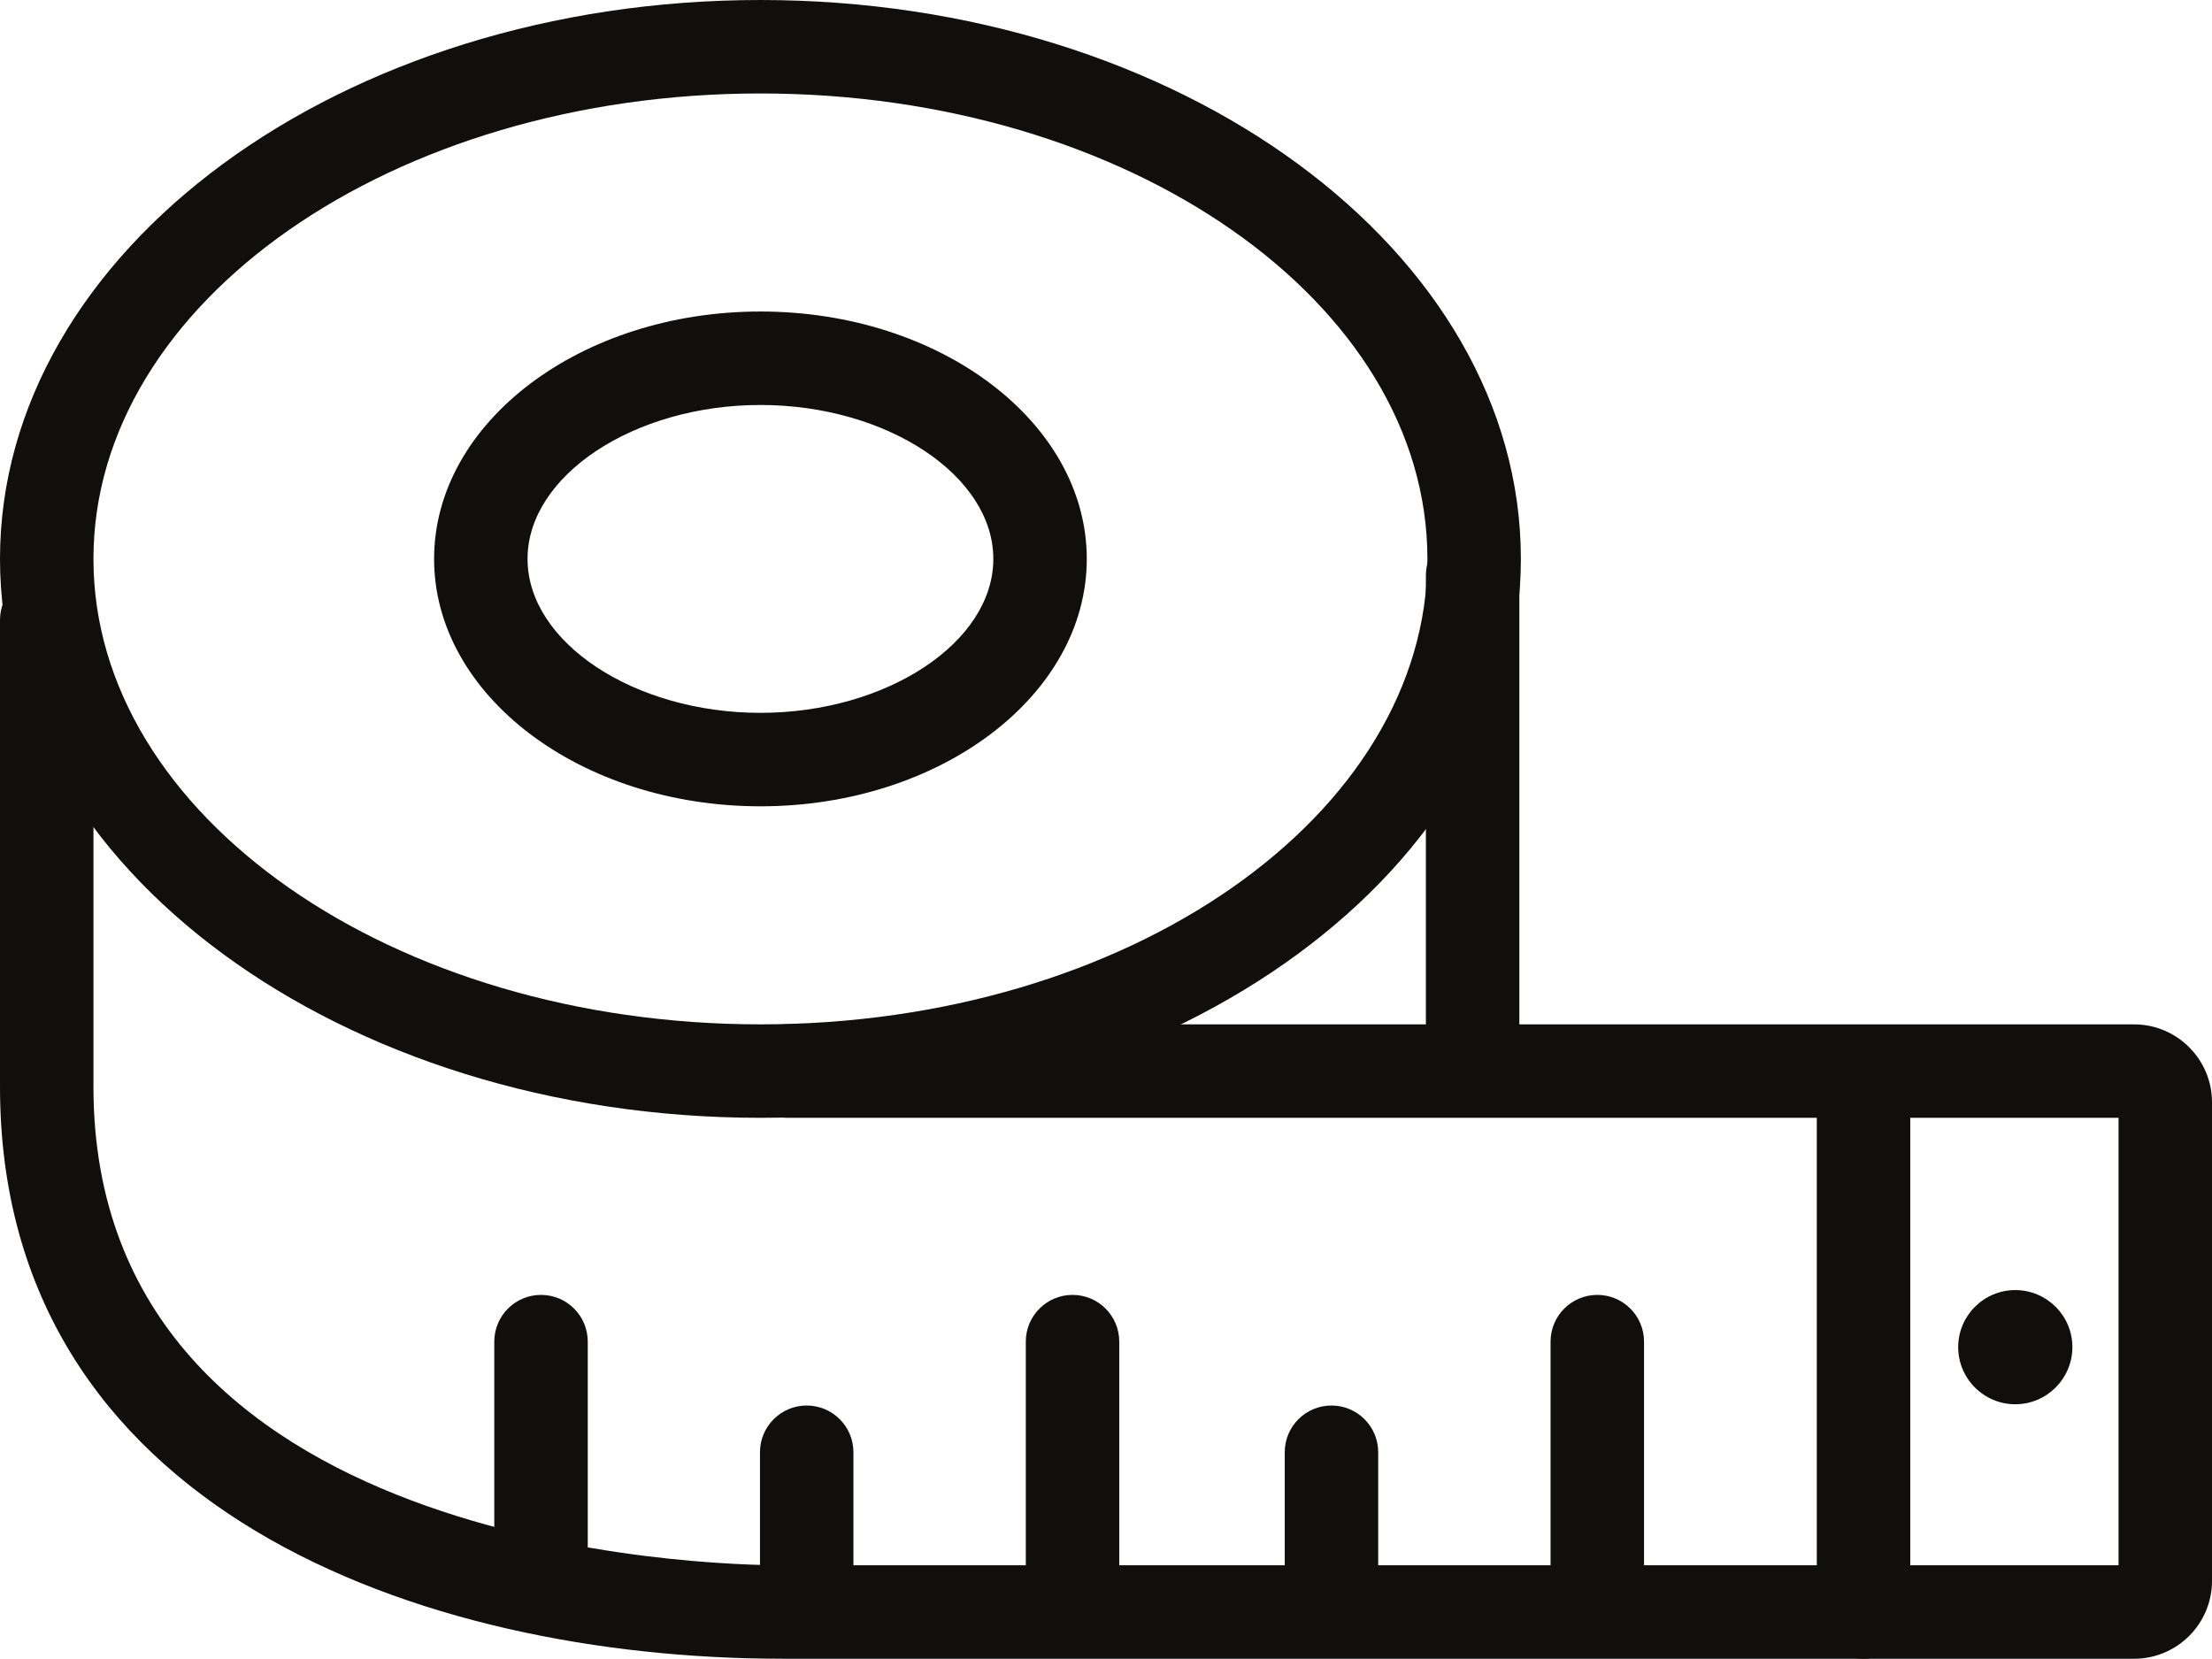
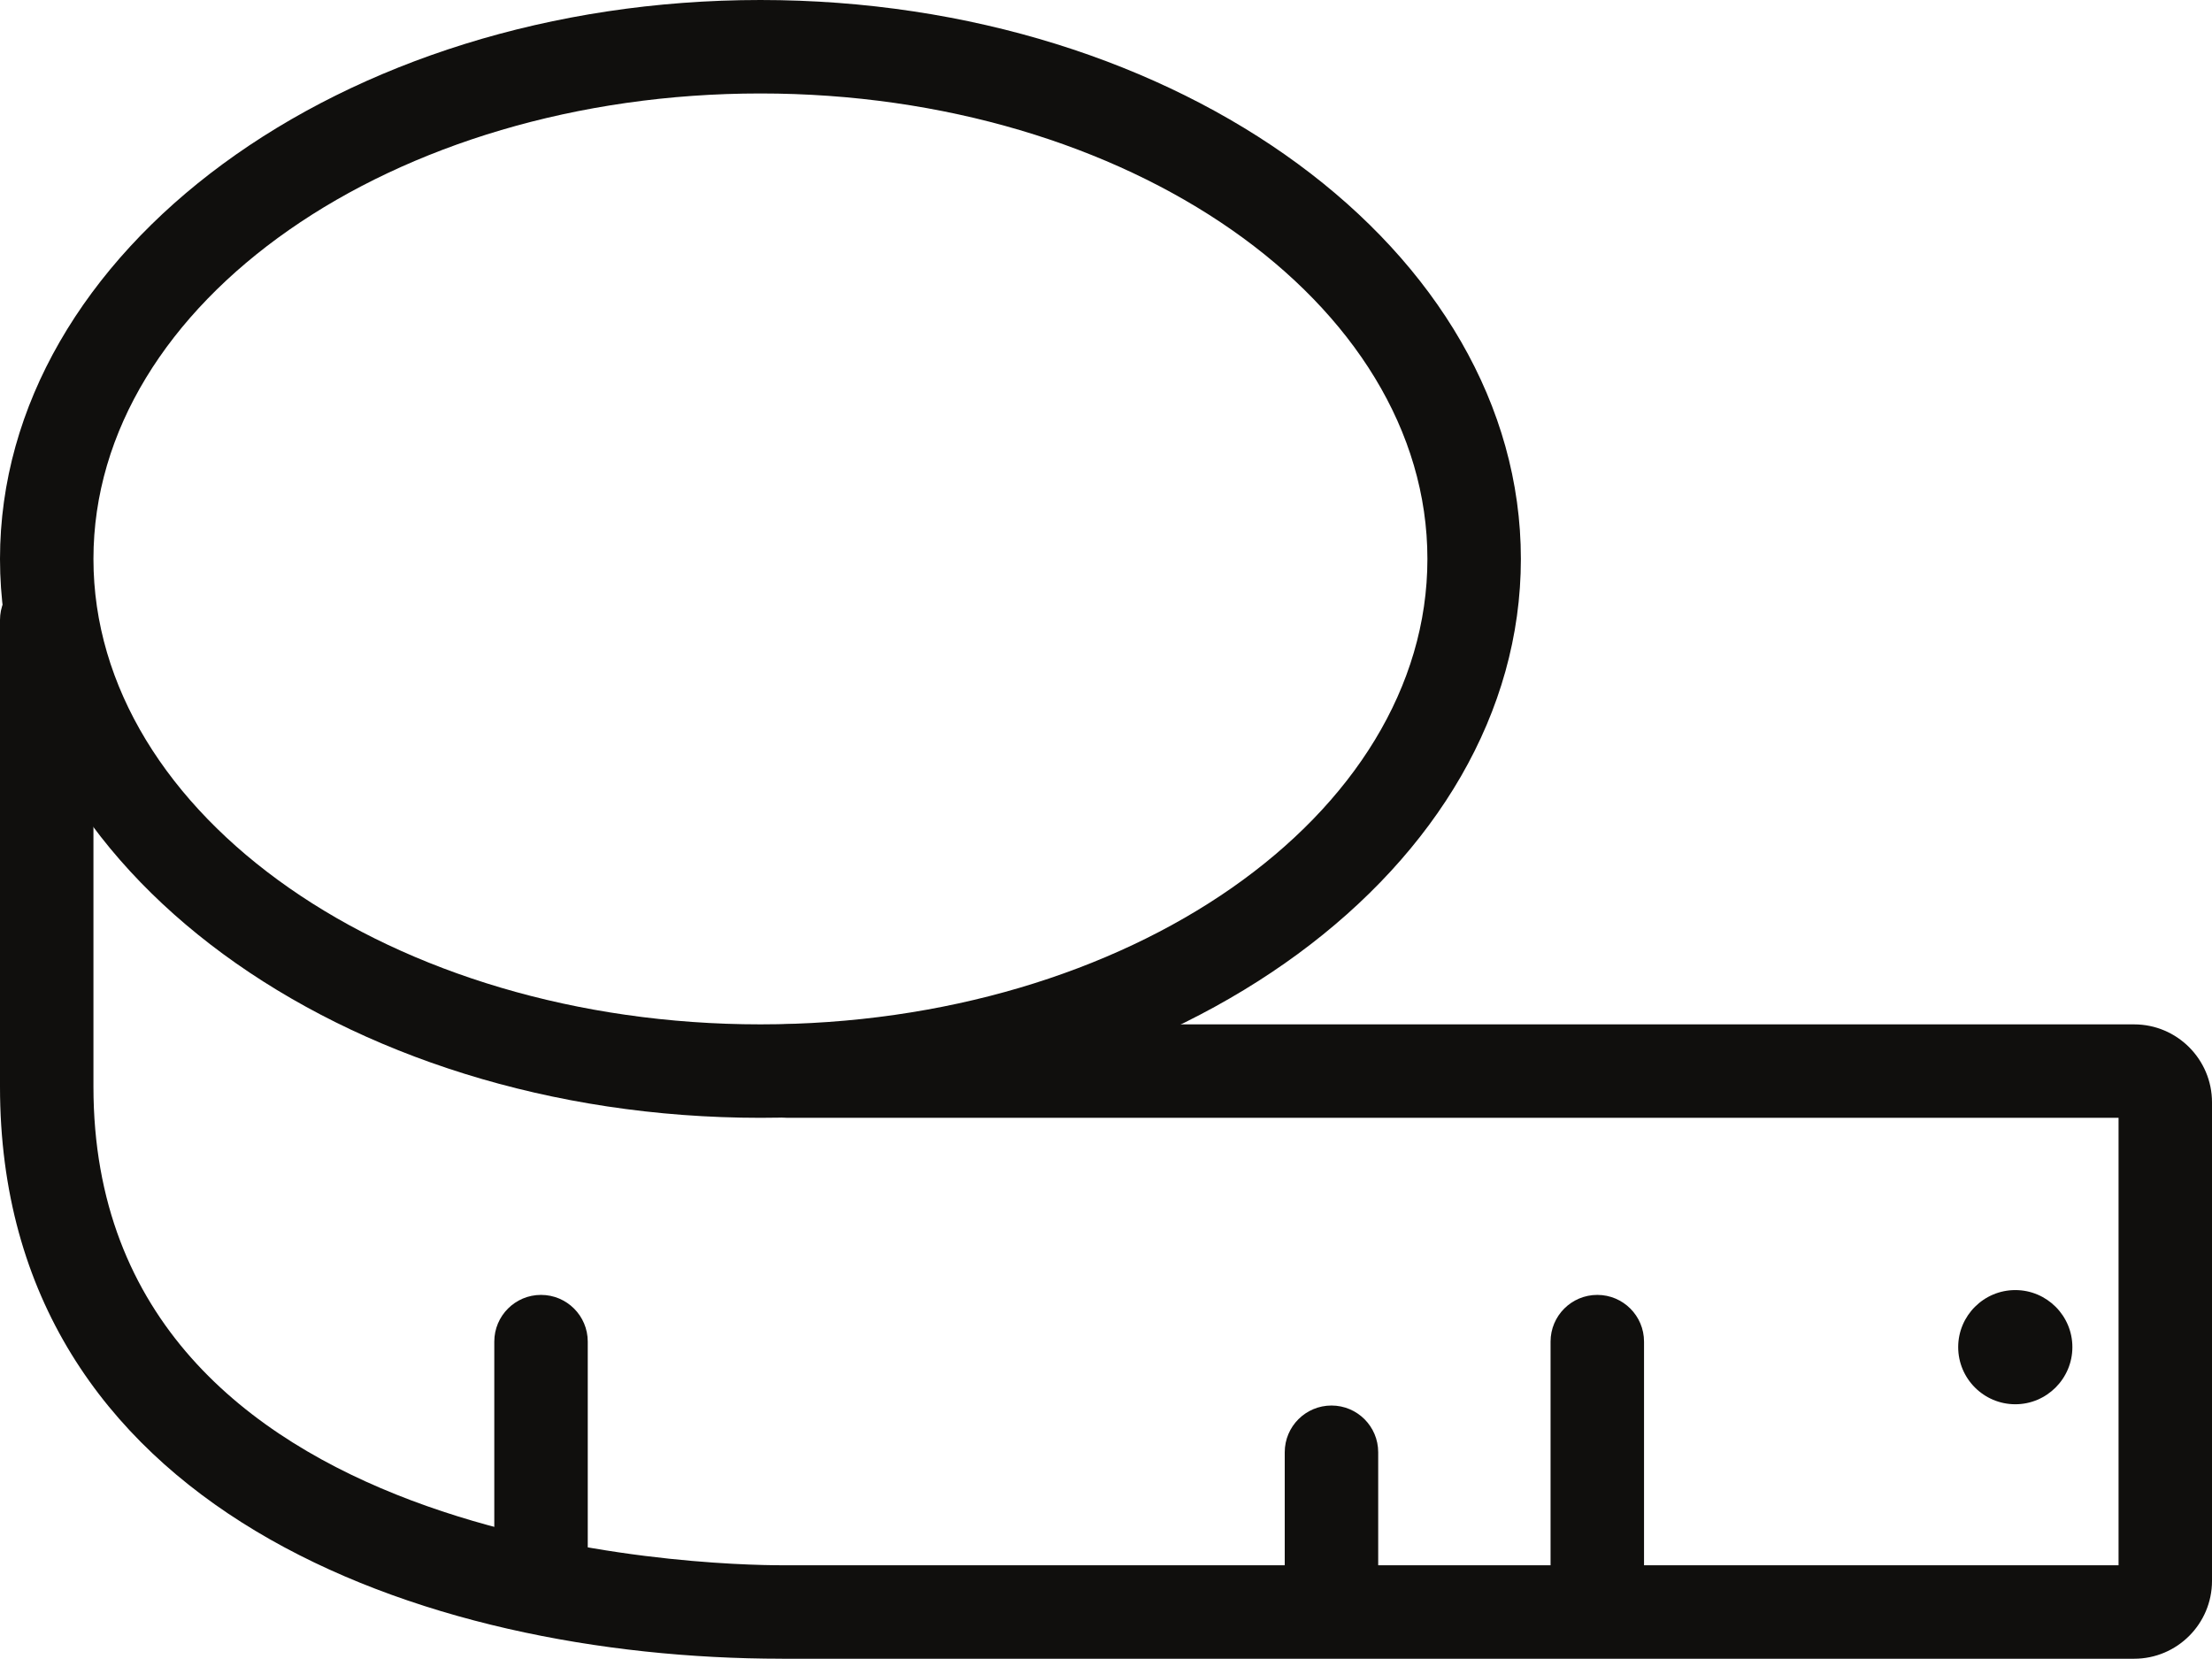
<svg xmlns="http://www.w3.org/2000/svg" viewBox="0 0 1174.13 880.46" id="Ebene_1">
  <defs>
    <style>.cls-1{fill:#100f0d;stroke-width:0px;}</style>
  </defs>
  <path d="M49.6,296.67c0,136.24,158.82,247.06,354.04,247.06s354.03-110.82,354.03-247.06S598.85,49.61,403.64,49.61,49.6,160.43,49.6,296.67ZM0,296.67C0,133.09,181.07,0,403.64,0s403.64,133.09,403.64,296.67-181.08,296.67-403.64,296.67S0,460.25,0,296.67" class="cls-1" />
-   <path d="M280.02,296.67c0,44.31,56.61,81.71,123.62,81.71s123.62-37.4,123.62-81.71-56.61-81.71-123.62-81.71-123.62,37.4-123.62,81.71ZM230.42,296.67c0-72.43,77.7-131.32,173.22-131.32s173.22,58.89,173.22,131.32-77.71,131.32-173.22,131.32-173.22-58.89-173.22-131.32" class="cls-1" />
  <path d="M415.13,880.46h717.67c22.79,0,41.33-18.51,41.33-41.32v-254.02c0-22.82-18.54-41.38-41.33-41.38H417.83c-13.7,0-24.8,11.11-24.8,24.8s11.11,24.8,24.8,24.8h706.7v237.5H415.13c-37.41,0-365.53-7.12-365.53-254.02v-247.72c0-13.7-11.1-24.81-24.8-24.81S0,315.4,0,329.1v247.72c0,224.13,223.63,303.63,415.13,303.63" class="cls-1" />
-   <path d="M989.16,880.46c13.7,0,24.81-11.11,24.81-24.81v-286.73c0-13.7-11.11-24.8-24.81-24.8s-24.8,11.11-24.8,24.8v286.73c0,13.7,11.1,24.81,24.8,24.81" class="cls-1" />
-   <path d="M781.66,580.58c13.7,0,24.81-11.1,24.81-24.8v-250.38c0-13.7-11.11-24.81-24.81-24.81s-24.8,11.11-24.8,24.81v250.38c0,13.7,11.1,24.8,24.8,24.8" class="cls-1" />
  <path d="M706.75,873.22c13.69,0,24.8-11.11,24.8-24.8v-77.57c0-13.7-11.11-24.8-24.8-24.8s-24.81,11.1-24.81,24.8v77.57c0,13.7,11.11,24.8,24.81,24.8" class="cls-1" />
  <path d="M847.85,873.22c13.7,0,24.8-11.11,24.8-24.8v-136.29c0-13.7-11.1-24.8-24.8-24.8s-24.81,11.1-24.81,24.8v136.29c0,13.7,11.11,24.8,24.81,24.8" class="cls-1" />
-   <path d="M428.2,873.22c13.7,0,24.8-11.11,24.8-24.8v-77.57c0-13.7-11.11-24.8-24.8-24.8s-24.8,11.1-24.8,24.8v77.57c0,13.7,11.11,24.8,24.8,24.8" class="cls-1" />
-   <path d="M569.3,873.22c13.7,0,24.8-11.11,24.8-24.8v-136.29c0-13.7-11.1-24.8-24.8-24.8s-24.8,11.1-24.8,24.8v136.29c0,13.7,11.11,24.8,24.8,24.8" class="cls-1" />
  <path d="M287.17,845.82c13.7,0,24.81-11.11,24.81-24.8v-108.89c0-13.7-11.11-24.8-24.81-24.8s-24.8,11.1-24.8,24.8v108.89c0,13.7,11.11,24.8,24.8,24.8" class="cls-1" />
  <path d="M1039.41,715.05c0-16.69,13.59-30.28,30.31-30.28s30.3,13.59,30.3,30.28-13.59,30.33-30.3,30.33-30.31-13.59-30.31-30.33" class="cls-1" />
</svg>